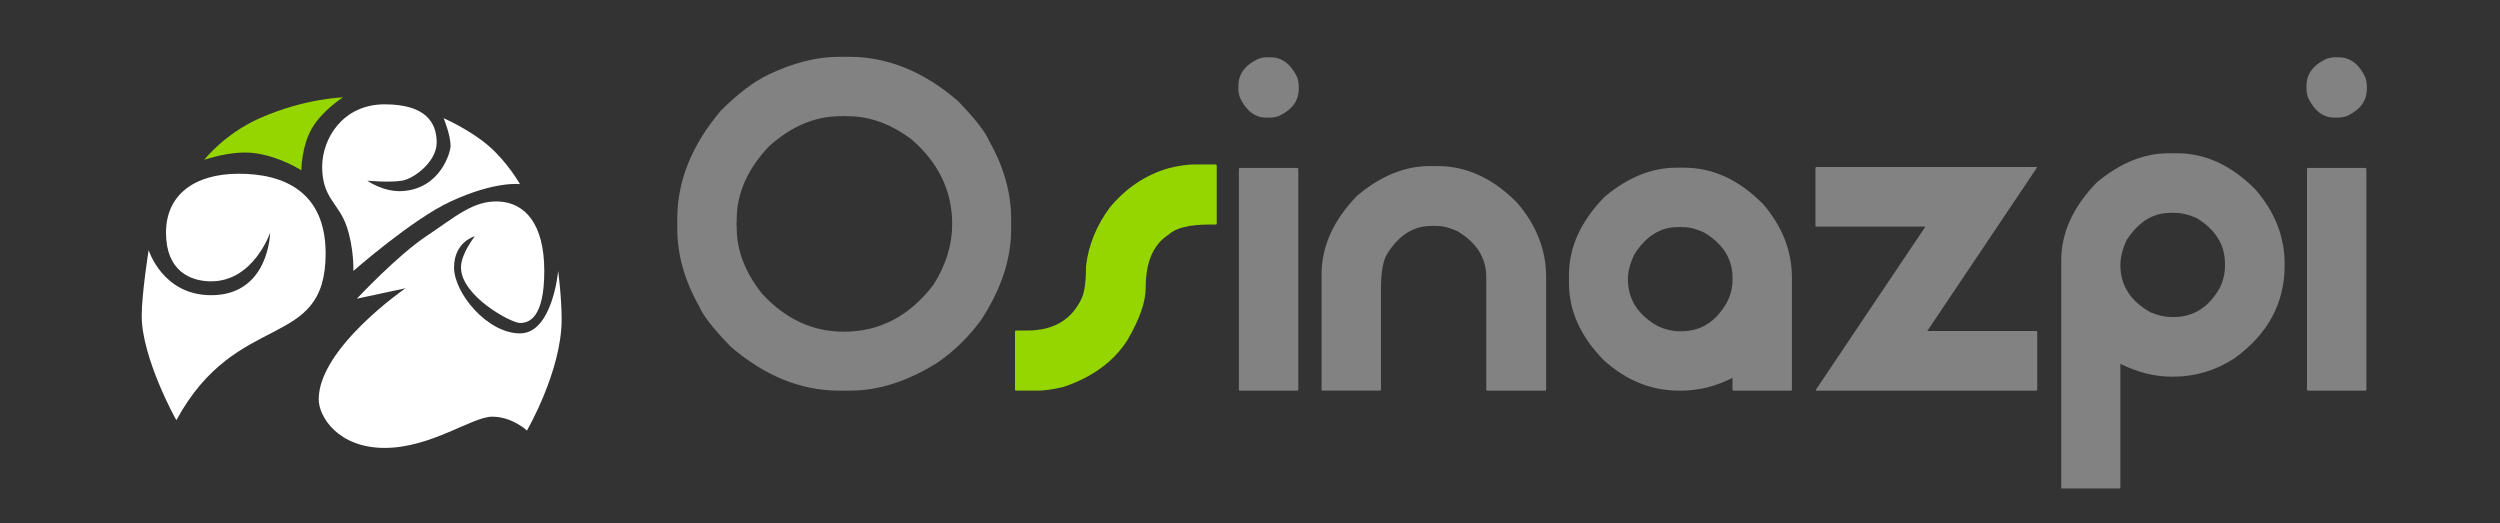
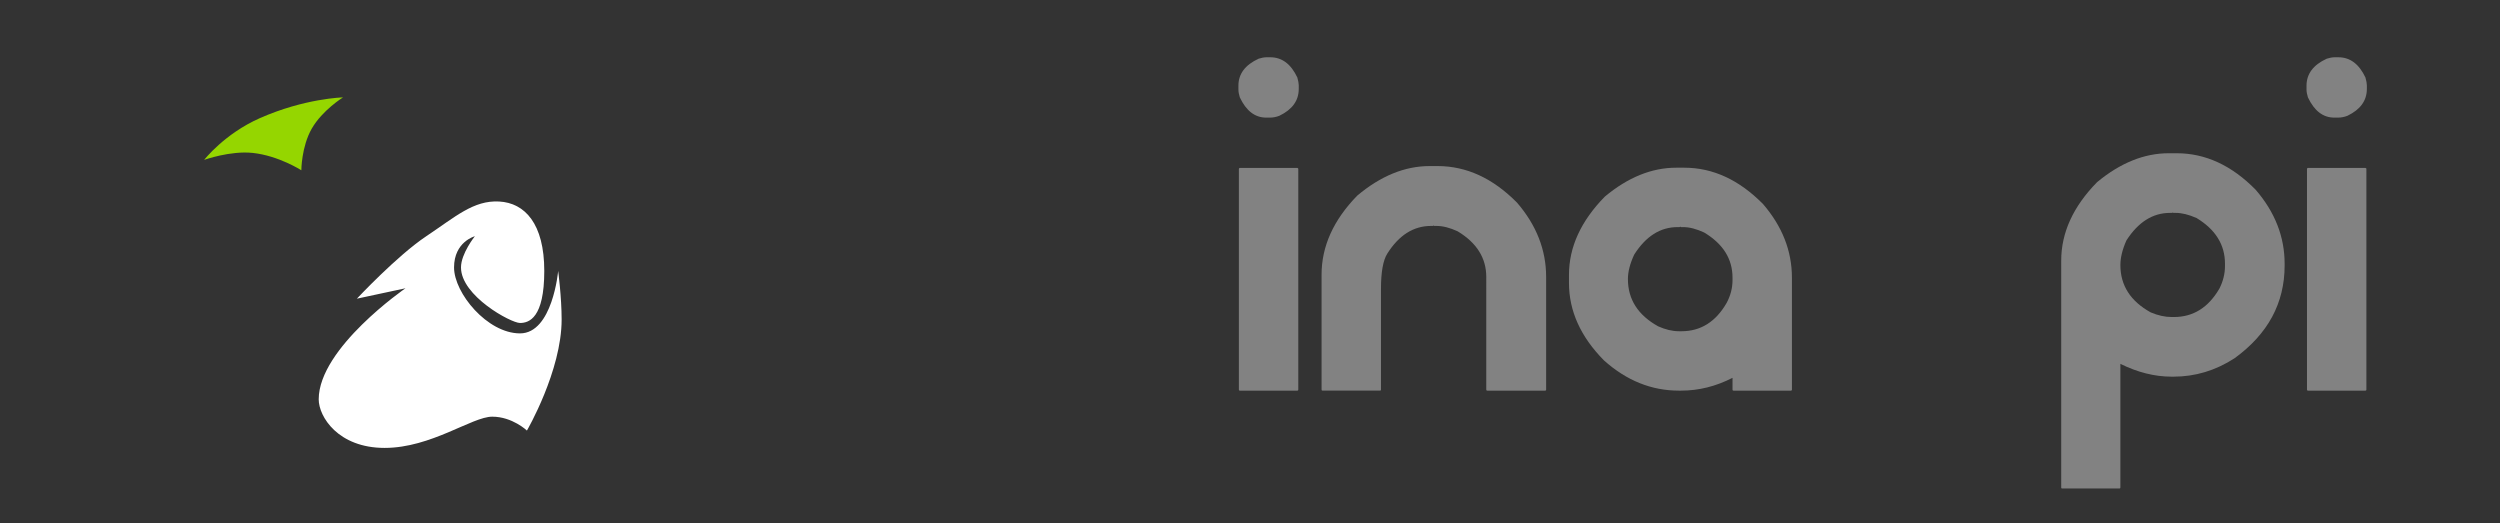
<svg xmlns="http://www.w3.org/2000/svg" xmlns:xlink="http://www.w3.org/1999/xlink" version="1.1" id="Capa_1" x="0px" y="0px" width="504.758px" height="105.667px" viewBox="0 0 504.758 105.667" enable-background="new 0 0 504.758 105.667" xml:space="preserve">
  <rect x="0" y="0" width="504.758" height="105.667" fill="#333333" stroke="none" />
  <g>
    <g>
      <g>
        <defs>
          <rect id="SVGID_1_" x="28.611" y="19.664" width="84.783" height="70.769" />
        </defs>
        <clipPath id="SVGID_2_">
          <use xlink:href="#SVGID_1_" overflow="visible" />
        </clipPath>
-         <path clip-path="url(#SVGID_2_)" fill="#FFFFFF" d="M35.618,84.827c12.188-22.474,30.129-13.838,30.129-33.633     c0-12.612-8.583-16.116-17.517-16.116c-8.933,0-14.714,4.205-14.714,11.912c0,7.708,4.905,9.81,9.109,9.81     c8.583,0,11.911-9.81,11.911-9.81s-0.175,12.612-11.911,12.612c-9.81,0-12.612-9.108-12.612-9.108s-1.402,8.758-1.402,13.313     C28.611,72.215,35.573,84.91,35.618,84.827" />
      </g>
    </g>
    <g>
      <g>
        <defs>
          <rect id="SVGID_3_" x="28.611" y="19.664" width="84.783" height="70.769" />
        </defs>
        <clipPath id="SVGID_4_">
          <use xlink:href="#SVGID_3_" overflow="visible" />
        </clipPath>
        <path clip-path="url(#SVGID_4_)" fill="#95D600" d="M52.434,23.868c9.109-4.029,16.816-4.204,16.816-4.204     s-4.193,2.609-6.306,6.306c-2.091,3.66-2.102,8.408-2.102,8.408s-4.579-2.943-9.809-3.503c-4.528-0.485-9.81,1.401-9.81,1.401     S45.324,27.013,52.434,23.868" />
      </g>
    </g>
    <g>
      <g>
        <defs>
          <rect id="SVGID_5_" x="28.611" y="19.664" width="84.783" height="70.769" />
        </defs>
        <clipPath id="SVGID_6_">
          <use xlink:href="#SVGID_5_" overflow="visible" />
        </clipPath>
-         <path clip-path="url(#SVGID_6_)" fill="#FFFFFF" d="M71.353,54.698c0,0,11.916-10.459,19.619-14.014     c9.109-4.204,14.014-3.503,14.014-3.503s-2.484-4.406-6.306-7.708c-3.885-3.355-9.109-5.605-9.109-5.605s1.401,3.363,1.401,5.605     c0,1.264-2.065,8.689-9.809,9.109c-3.803,0.207-7.007-2.102-7.007-2.102s4.344,0.421,7.007,0     c2.353-0.371,7.006-3.783,7.006-7.707s-2.102-7.708-10.51-7.708s-12.612,6.867-12.612,12.612c0,6.293,3.298,7.316,4.905,11.912     C71.496,50.007,71.353,54.698,71.353,54.698" />
      </g>
    </g>
    <g>
      <g>
        <defs>
          <rect id="SVGID_7_" x="28.611" y="19.664" width="84.783" height="70.769" />
        </defs>
        <clipPath id="SVGID_8_">
          <use xlink:href="#SVGID_7_" overflow="visible" />
        </clipPath>
        <path clip-path="url(#SVGID_8_)" fill="#FFFFFF" d="M72.054,60.304c0,0,8.128-8.688,14.014-12.612     c5.885-3.924,9.529-7.287,14.714-7.007c5.185,0.28,9.109,4.484,9.109,14.014c0,9.529-3.083,10.51-4.905,10.51     s-11.911-5.465-11.911-11.211c0-2.803,2.802-6.306,2.802-6.306s-4.204,1.121-4.204,6.306s6.727,13.313,13.313,13.313     s7.708-12.612,7.708-12.612s0.7,5.325,0.7,9.809c0,10.37-7.007,22.422-7.007,22.422s-2.943-2.803-7.006-2.803     c-4.064,0-12.332,6.306-21.722,6.306c-9.389,0-13.313-6.306-13.313-9.809c0-10.37,17.518-22.422,17.518-22.422L72.054,60.304z" />
      </g>
    </g>
  </g>
  <g>
-     <path fill="#828282" d="M169.436,11.47h2.023c7.745,0,15.067,2.979,21.965,8.936c3.449,3.575,5.534,6.24,6.256,7.996   c2.979,5.237,4.468,10.489,4.468,15.757v2.21c0,5.99-2.023,12.072-6.068,18.25c-2.508,3.418-5.425,6.271-8.749,8.56   c-6.02,3.795-11.915,5.692-17.685,5.692h-2.211c-7.746,0-15.068-2.979-21.965-8.937c-3.45-3.575-5.535-6.239-6.256-7.996   c-2.98-5.237-4.468-10.489-4.468-15.757V44.16c0-7.651,2.947-14.941,8.843-21.871c3.449-3.417,6.615-5.816,9.501-7.196   C160.107,12.678,164.889,11.47,169.436,11.47z M170.283,23.464h-0.659c-5.017,0-9.767,1.992-14.251,5.974   c-4.421,4.609-6.632,9.579-6.632,14.91v0.47c0,0.158-0.032,0.299-0.094,0.424c0.062,0.094,0.094,0.22,0.094,0.376v0.377   c0,4.578,1.709,9.015,5.127,13.311c4.704,5.112,10.207,7.667,16.51,7.667c7.242,0,13.279-3.167,18.108-9.501   c2.509-3.982,3.763-8.059,3.763-12.229c0-6.679-2.744-12.385-8.231-17.121c-4.171-3.104-8.419-4.656-12.746-4.656h-0.659   c-0.063,0-0.094-0.03-0.094-0.094L170.283,23.464z" />
-     <path fill="#95D600" d="M241.29,33.2h4.186c0.125,0.032,0.188,0.094,0.188,0.188v11.759c0,0.126-0.063,0.188-0.188,0.188h-1.27   c-4.077,0-6.821,0.675-8.231,2.022c-3.105,1.944-4.656,5.535-4.656,10.771c0,2.822-1.24,6.349-3.716,10.583   c-2.791,4.327-7.086,7.462-12.888,9.407c-2.069,0.501-3.841,0.752-5.315,0.752h-4.28c-0.126,0-0.188-0.062-0.188-0.188V66.925   c0.031-0.125,0.094-0.189,0.188-0.189h2.257c5.362,0,9.046-2.194,11.054-6.584c0.564-1.285,0.846-3.449,0.846-6.491   c0.501-4.17,2.085-8.074,4.75-11.712c3.293-3.982,7.274-6.647,11.947-7.996C237.982,33.451,239.754,33.2,241.29,33.2z" />
    <path fill="#828282" d="M255.731,11.564h0.752c2.351,0,4.17,1.364,5.456,4.092c0.188,0.69,0.282,1.207,0.282,1.552v0.753   c0,2.351-1.302,4.155-3.904,5.409c-0.627,0.252-1.27,0.377-1.928,0.377h-0.752c-2.259,0-4.03-1.364-5.316-4.092   c-0.188-0.595-0.282-1.129-0.282-1.599v-0.753c0-2.383,1.364-4.202,4.092-5.456C254.727,11.659,255.26,11.564,255.731,11.564z    M250.321,33.906h11.618c0.125,0.032,0.188,0.094,0.188,0.188v44.589c0,0.126-0.063,0.188-0.188,0.188h-11.618   c-0.125,0-0.188-0.062-0.188-0.188V34.094C250.164,33.969,250.227,33.906,250.321,33.906z" />
    <path fill="#828282" d="M288.654,33.529h1.599c5.832,0,11.178,2.462,16.039,7.385c3.919,4.547,5.879,9.548,5.879,15.004v22.765   c0,0.126-0.063,0.188-0.188,0.188h-11.712c-0.125,0-0.188-0.062-0.188-0.188V55.918c0-3.825-1.928-6.898-5.785-9.219   c-1.568-0.721-2.98-1.082-4.234-1.082h-0.47c-0.063,0-0.094-0.031-0.094-0.094l-0.188,0.094h-0.376   c-3.544,0-6.491,1.866-8.843,5.597c-0.846,1.349-1.27,3.716-1.27,7.102v20.366c0,0.126-0.063,0.188-0.188,0.188h-11.618   c-0.126,0-0.188-0.062-0.188-0.188V55.448c0-5.707,2.399-11.022,7.196-15.945C278.761,35.521,283.636,33.529,288.654,33.529z" />
    <path fill="#828282" d="M338.418,33.859h1.646c5.769,0,11.068,2.445,15.898,7.338c3.888,4.515,5.832,9.47,5.832,14.862v22.624   c0,0.126-0.063,0.188-0.188,0.188h-11.618c-0.126,0-0.188-0.062-0.188-0.188v-2.399c-3.356,1.725-6.82,2.587-10.395,2.587h-0.424   c-5.55,0-10.599-2.038-15.145-6.114c-4.704-4.766-7.055-9.972-7.055-15.616v-1.646c0-5.613,2.415-10.881,7.243-15.804   C328.697,35.803,333.493,33.859,338.418,33.859z M339.076,45.853H338.7c-3.481,0-6.397,1.85-8.749,5.55   c-0.846,1.819-1.27,3.465-1.27,4.939c0,4.107,2.037,7.29,6.114,9.548c1.473,0.658,2.869,0.988,4.186,0.988h0.518   c3.888,0,6.929-1.912,9.125-5.738c0.783-1.474,1.176-2.994,1.176-4.562v-0.518c0-3.793-1.913-6.835-5.738-9.124   c-1.568-0.721-2.963-1.082-4.186-1.082h-0.47c-0.063,0-0.094-0.031-0.094-0.095L339.076,45.853z" />
-     <path fill="#828282" d="M366.732,33.717h44.495v0.189l-22.107,32.925h22.013c0.125,0,0.188,0.063,0.188,0.188v11.664   c0,0.126-0.063,0.188-0.188,0.188h-44.495v-0.188l22.107-32.925h-22.013c-0.126,0-0.188-0.062-0.188-0.188V33.906   C366.575,33.781,366.638,33.717,366.732,33.717z" />
    <path fill="#828282" d="M437.849,30.942h1.647c5.8,0,11.115,2.462,15.945,7.385c3.888,4.515,5.832,9.486,5.832,14.91v0.377   c0,7.589-3.371,13.828-10.113,18.72c-3.826,2.478-7.934,3.715-12.324,3.715h-0.376c-3.418,0-6.867-0.862-10.348-2.586v24.976   c0,0.124-0.063,0.188-0.188,0.188h-11.57c-0.126,0-0.188-0.064-0.188-0.188V52.626c0-5.644,2.414-10.928,7.243-15.851   C428.112,32.887,432.926,30.942,437.849,30.942z M438.555,42.983h-0.424c-3.481,0-6.413,1.851-8.795,5.55   c-0.815,1.819-1.223,3.481-1.223,4.986c0,4.108,2.038,7.29,6.115,9.548c1.473,0.627,2.885,0.94,4.233,0.94h0.47   c3.888,0,6.945-1.912,9.172-5.738c0.752-1.474,1.128-2.994,1.128-4.562v-0.471c0-3.825-1.912-6.898-5.738-9.218   c-1.568-0.69-2.963-1.035-4.186-1.035h-0.47c-0.063,0-0.094-0.03-0.094-0.094L438.555,42.983z" />
    <path fill="#828282" d="M471.385,11.564h0.752c2.351,0,4.17,1.364,5.456,4.092c0.188,0.69,0.282,1.207,0.282,1.552v0.753   c0,2.351-1.302,4.155-3.904,5.409c-0.627,0.252-1.27,0.377-1.928,0.377h-0.752c-2.259,0-4.03-1.364-5.316-4.092   c-0.188-0.595-0.282-1.129-0.282-1.599v-0.753c0-2.383,1.364-4.202,4.092-5.456C470.381,11.659,470.914,11.564,471.385,11.564z    M465.976,33.906h11.618c0.125,0.032,0.188,0.094,0.188,0.188v44.589c0,0.126-0.063,0.188-0.188,0.188h-11.618   c-0.125,0-0.188-0.062-0.188-0.188V34.094C465.818,33.969,465.882,33.906,465.976,33.906z" />
  </g>
</svg>